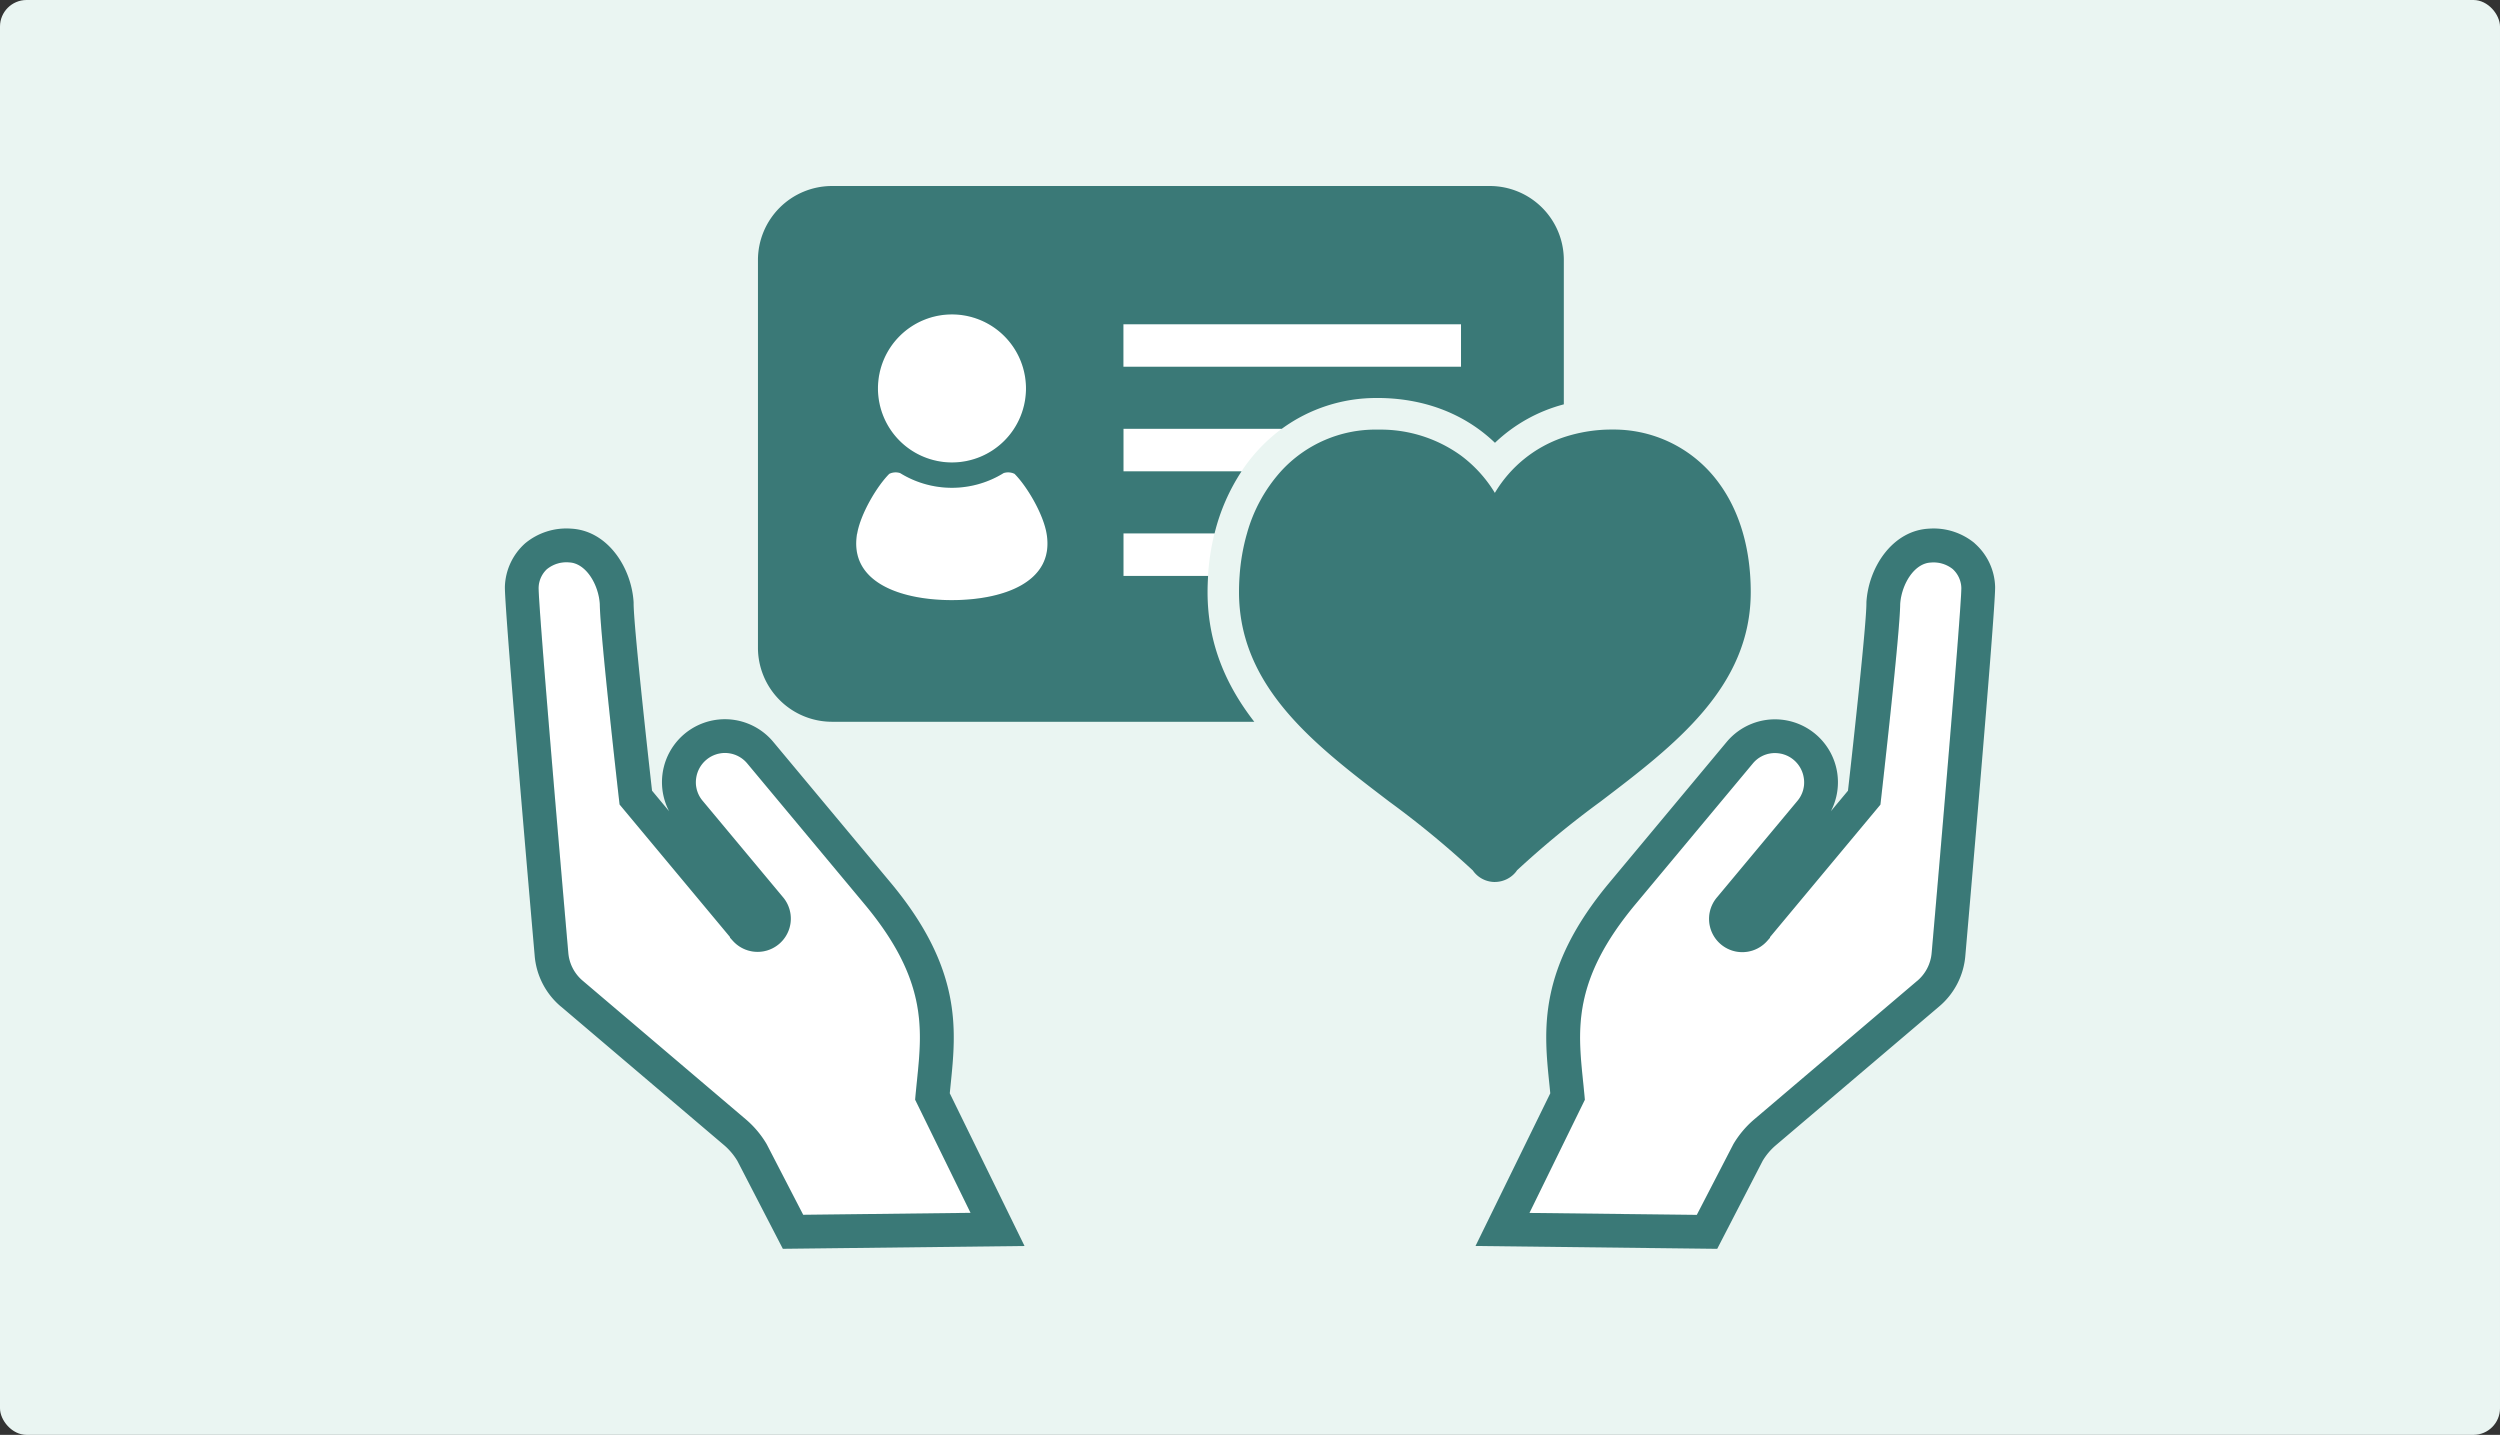
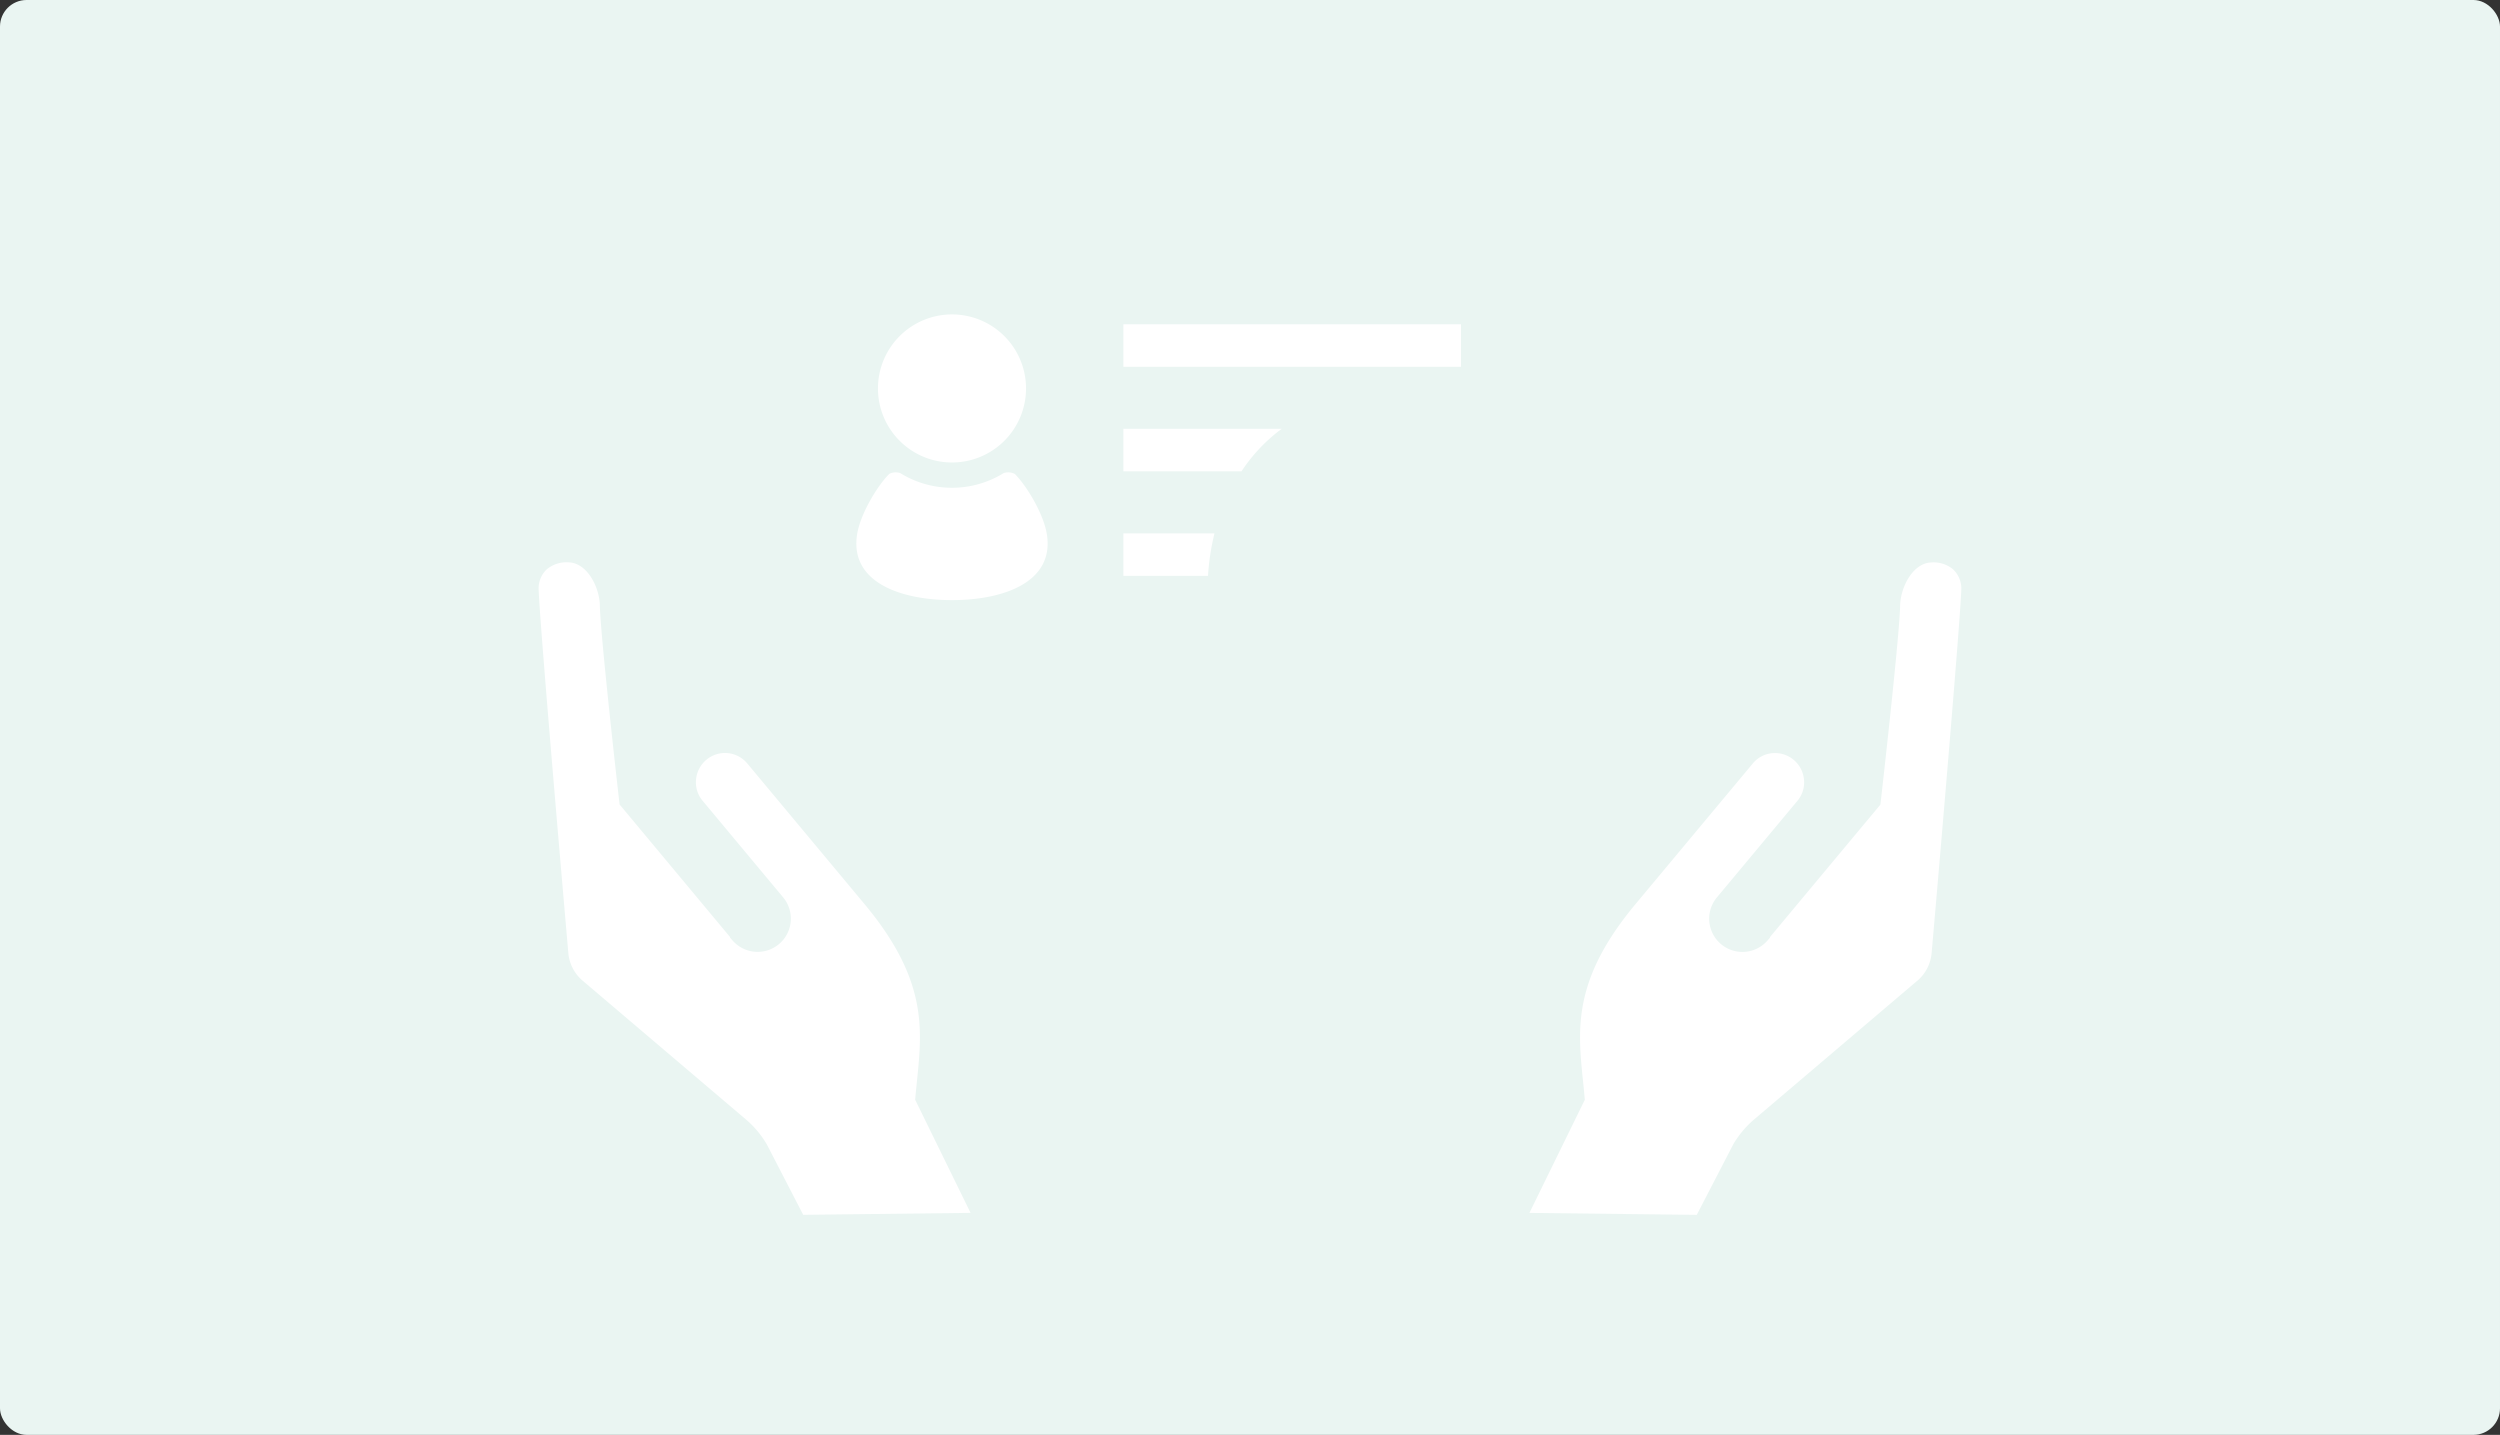
<svg xmlns="http://www.w3.org/2000/svg" width="470.427" height="270" viewBox="0 0 470.427 270">
  <rect x="0" y="0" width="470.427" height="270" fill="#333333" stroke="none" />
  <defs>
    <clipPath id="clip-path">
      <rect id="Rectangle_59390" data-name="Rectangle 59390" width="470.427" height="270" rx="5" fill="#d7ede6" />
    </clipPath>
    <clipPath id="clip-path-2">
      <rect id="Rectangle_59622" data-name="Rectangle 59622" width="381.818" height="200" rx="5" transform="translate(25 25)" fill="#eaf5f2" />
    </clipPath>
  </defs>
  <g id="img" clip-path="url(#clip-path)">
    <rect id="Rectangle_59497" data-name="Rectangle 59497" width="470.427" height="270" rx="5" fill="#eaf5f2" />
    <g id="Mask_Group_10920" data-name="Mask Group 10920" transform="translate(19.304 10)" clip-path="url(#clip-path-2)">
      <g id="_レイヤー_1-2" transform="translate(75.699 25)">
        <path id="Path_88310" data-name="Path 88310" d="M157.815,50.259H128.027v8h22.221A31.63,31.63,0,0,1,157.815,50.259Z" transform="translate(-11.639 -4.569)" fill="#fff" />
        <path id="Path_88311" data-name="Path 88311" d="M128.027,71.9v8h15.921a44.413,44.413,0,0,1,1.22-8Z" transform="translate(-11.639 -6.536)" fill="#fff" />
        <rect id="Rectangle_59623" data-name="Rectangle 59623" width="63.527" height="7.997" transform="translate(116.388 26.018)" fill="#fff" />
        <path id="Path_88312" data-name="Path 88312" d="M102.533,59.552a2.739,2.739,0,0,0-2.054-.147,18.51,18.51,0,0,1-19.479,0,2.712,2.712,0,0,0-2.045.147c-2.339,2.339-5.42,7.557-6.044,11.28C71.379,80,81.183,83.314,90.748,83.314S110.117,80,108.586,70.832c-.624-3.723-3.705-8.942-6.034-11.28Z" transform="translate(-6.614 -5.388)" fill="#fff" />
-         <path id="Path_88313" data-name="Path 88313" d="M91.145,54.443A13.931,13.931,0,1,0,77.224,40.513,13.93,13.93,0,0,0,91.145,54.443Z" transform="translate(-7.02 -2.417)" fill="#fff" />
+         <path id="Path_88313" data-name="Path 88313" d="M91.145,54.443A13.931,13.931,0,1,0,77.224,40.513,13.93,13.93,0,0,0,91.145,54.443" transform="translate(-7.02 -2.417)" fill="#fff" />
        <path id="Path_88406" data-name="Path 88406" d="M283.993,156.033l-30.741,26.128a18.654,18.654,0,0,0-3.806,4.549l-6.9,13.335-31.493-.367,10.427-21.295-.083-.89c-.083-.9-.174-1.8-.266-2.7-1-9.785-1.944-19.021,9.859-33.19l22.1-26.5a5.389,5.389,0,0,1,3.687-1.935,5.483,5.483,0,0,1,5.943,4.971,5.371,5.371,0,0,1-1.22,3.98l-15.1,18.113a6.254,6.254,0,0,0,9.373,8.281l.532-.6.037-.165,20.754-24.9.11-.945c.147-1.284,3.568-31.346,3.613-36.8.238-3.668,2.6-7.667,5.759-7.814h0a5.778,5.778,0,0,1,4.118,1.22,4.971,4.971,0,0,1,1.632,3.586c-.055,4.521-4.035,50.972-5.585,68.617a7.733,7.733,0,0,1-2.76,5.338Z" transform="translate(-18.265 -6.445)" fill="#fff" />
        <path id="Path_88407" data-name="Path 88407" d="M7.988,78.493a5.763,5.763,0,0,1,4.118-1.22c3.164.147,5.521,4.145,5.759,7.814.046,5.457,3.467,35.519,3.613,36.8l.11.945,20.754,24.9.037.165.541.605a6.254,6.254,0,0,0,9.373-8.281l-15.1-18.113a5.371,5.371,0,0,1-1.22-3.98,5.49,5.49,0,0,1,1.953-3.723,5.446,5.446,0,0,1,7.676.688l22.093,26.5C79.5,155.767,78.549,165,77.55,174.787c-.092.908-.183,1.807-.266,2.7l-.083.89,10.427,21.295-31.493.367-6.8-13.169-.092-.165a18.326,18.326,0,0,0-3.788-4.53L14.674,156.015a7.71,7.71,0,0,1-2.742-5.337C10.391,133.05,6.4,86.6,6.346,82.069a4.955,4.955,0,0,1,1.632-3.586Z" transform="translate(0 -6.445)" fill="#fff" />
-         <path id="Union_30" data-name="Union 30" d="M13073.74,11453.436a12.119,12.119,0,0,0-2.382-2.853l-30.779-26.156v.011a14,14,0,0,1-4.98-9.657c-.228-2.6-5.6-64.067-5.6-69.212v-.157a11.391,11.391,0,0,1,3.842-8.2,12.145,12.145,0,0,1,8.559-2.742c6.914.33,11.435,7.309,11.821,13.876v.184c0,3.858,2.412,25.9,3.465,35.252l3.21,3.862a11.841,11.841,0,0,1,19.588-13.062l22.095,26.5c13.528,16.225,12.343,27.743,11.307,37.9-.053.578-.12,1.166-.173,1.744l14.066,28.731-45.478.531Zm-37.4-107.813c.054,4.529,4.042,50.982,5.586,68.61a7.694,7.694,0,0,0,2.742,5.334l30.776,26.156a18.362,18.362,0,0,1,3.788,4.529l.09.167,6.808,13.169,31.491-.368-10.426-21.292.08-.892c.083-.889.177-1.787.267-2.7,1-9.784,1.955-19.021-9.857-33.187l-22.094-26.507a5.446,5.446,0,0,0-7.677-.685,5.5,5.5,0,0,0-1.954,3.722,5.365,5.365,0,0,0,1.223,3.981l15.1,18.112a6.254,6.254,0,0,1-9.373,8.281l-.541-.6-.037-.167-20.751-24.9-.11-.945c-.147-1.286-3.567-31.347-3.614-36.8-.237-3.671-2.6-7.67-5.759-7.816a5.792,5.792,0,0,0-4.119,1.219l-.01-.006A4.955,4.955,0,0,0,13036.343,11345.622Zm176.3,123.835,14.07-28.731c-.058-.578-.11-1.156-.174-1.74-1.046-10.165-2.229-21.684,11.3-37.905l22.095-26.506a11.845,11.845,0,0,1,19.588,13.061l3.21-3.852c1.056-9.353,3.468-31.4,3.468-35.252v-.184c.374-6.567,4.9-13.546,11.812-13.876a12.127,12.127,0,0,1,8.556,2.742l-.011.01a11.283,11.283,0,0,1,3.862,8.188v.157c0,5.135-5.375,66.609-5.6,69.222a14.009,14.009,0,0,1-5,9.657l-30.739,26.119a11.814,11.814,0,0,0-2.4,2.862l-8.555,16.563Zm55.873-92.735a5.383,5.383,0,0,0-3.688,1.935l-22.1,26.507c-11.8,14.166-10.856,23.4-9.858,33.188q.141,1.348.268,2.7l.08.892-10.426,21.293,31.494.367,6.895-13.335a18.611,18.611,0,0,1,3.806-4.547l30.742-26.129-.011.017a7.731,7.731,0,0,0,2.763-5.335c1.551-17.647,5.529-64.1,5.586-68.616a4.977,4.977,0,0,0-1.634-3.588,5.789,5.789,0,0,0-4.119-1.22c-3.163.147-5.519,4.146-5.759,7.813-.043,5.459-3.467,35.52-3.611,36.8l-.109.945-20.755,24.9-.037.164-.53.6a6.254,6.254,0,0,1-9.374-8.281l15.1-18.112a5.361,5.361,0,0,0,1.22-3.981,5.506,5.506,0,0,0-1.951-3.725,5.446,5.446,0,0,0-3.492-1.269C13268.849,11376.7,13268.683,11376.707,13268.517,11376.722Zm-52.222,24.238h-.157a5.05,5.05,0,0,1-3.8-1.9l-.221-.294a175.414,175.414,0,0,0-15.7-12.924c-6.227-4.74-12.547-9.547-17.628-15.019-6.264-6.751-10.646-14.512-10.646-24.406q0-1.553.109-3.053a38.23,38.23,0,0,1,1.394-8,29.13,29.13,0,0,1,6.384-11.675,24.063,24.063,0,0,1,18.148-7.851h.524a25.807,25.807,0,0,1,15.213,4.888,24.715,24.715,0,0,1,6.37,7.02,23.975,23.975,0,0,1,12.954-10.467,28.671,28.671,0,0,1,8.639-1.45h.521a24.431,24.431,0,0,1,18.536,8.19c4.9,5.529,7.5,13.269,7.5,22.395,0,17.919-14.374,28.853-28.268,39.418a176.567,176.567,0,0,0-15.7,12.921l-.21.294a5.1,5.1,0,0,1-3.815,1.907Zm-124.733-30.145a13.945,13.945,0,0,1-13.94-13.939v-72.936a13.94,13.94,0,0,1,13.94-13.94h123.761a13.935,13.935,0,0,1,13.94,13.94v27.145a29.722,29.722,0,0,0-12.958,7.235c-5.559-5.328-12.941-8.265-21.442-8.428h-.679a30.042,30.042,0,0,0-18,5.8H13146.4v8h22.217a37.44,37.44,0,0,0-5.077,11.675h-17.14v8h15.92c-.057,1-.1,2.018-.1,3.053,0,9.751,3.552,17.647,8.8,24.405Zm22.541-22.892c9.564,0,19.368-3.311,17.838-12.48-.614-3.725-3.7-8.942-6.036-11.28a2.743,2.743,0,0,0-2.054-.147,18.509,18.509,0,0,1-19.479,0,2.717,2.717,0,0,0-2.045.147c-2.338,2.338-5.421,7.556-6.043,11.28h-.02C13094.734,11344.613,13104.535,11347.924,13114.1,11347.924Zm-13.9-39.829a13.927,13.927,0,1,0,13.92-13.93A13.919,13.919,0,0,0,13100.2,11308.095Zm46.186-4.082h63.526v-8h-63.526Z" transform="translate(-13029.996 -11269.999)" fill="#3a7977" />
      </g>
    </g>
  </g>
</svg>